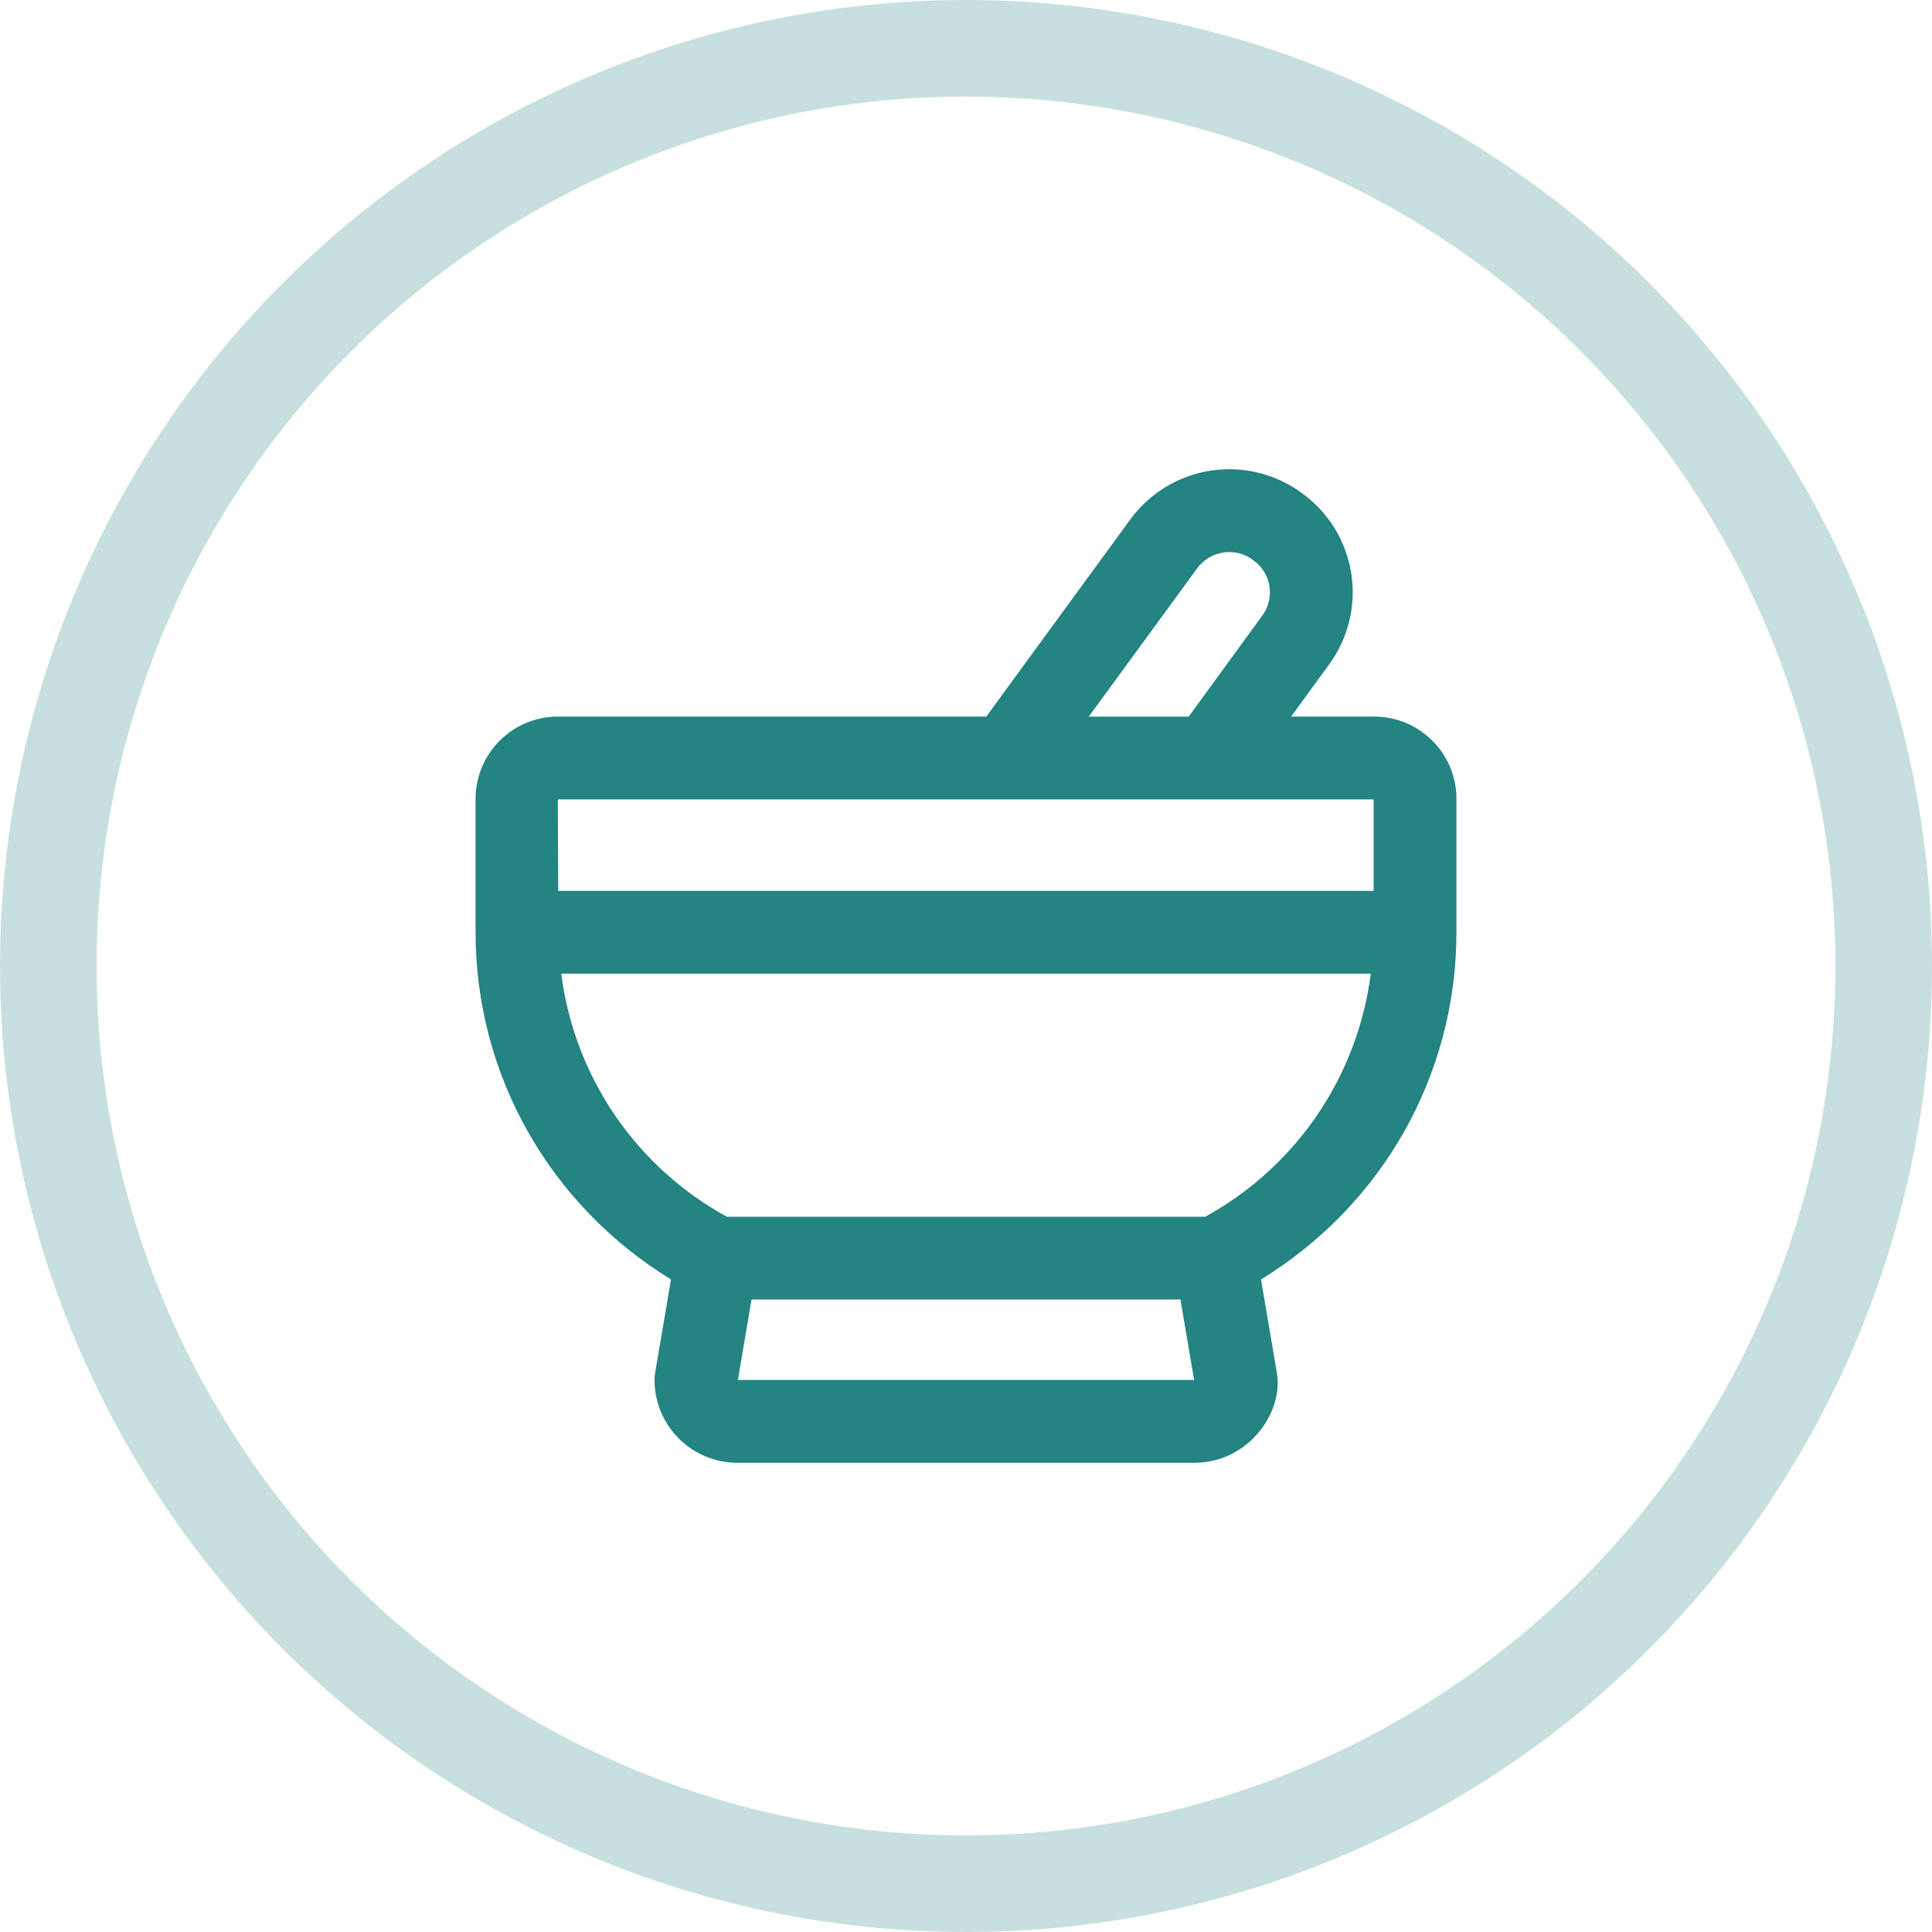
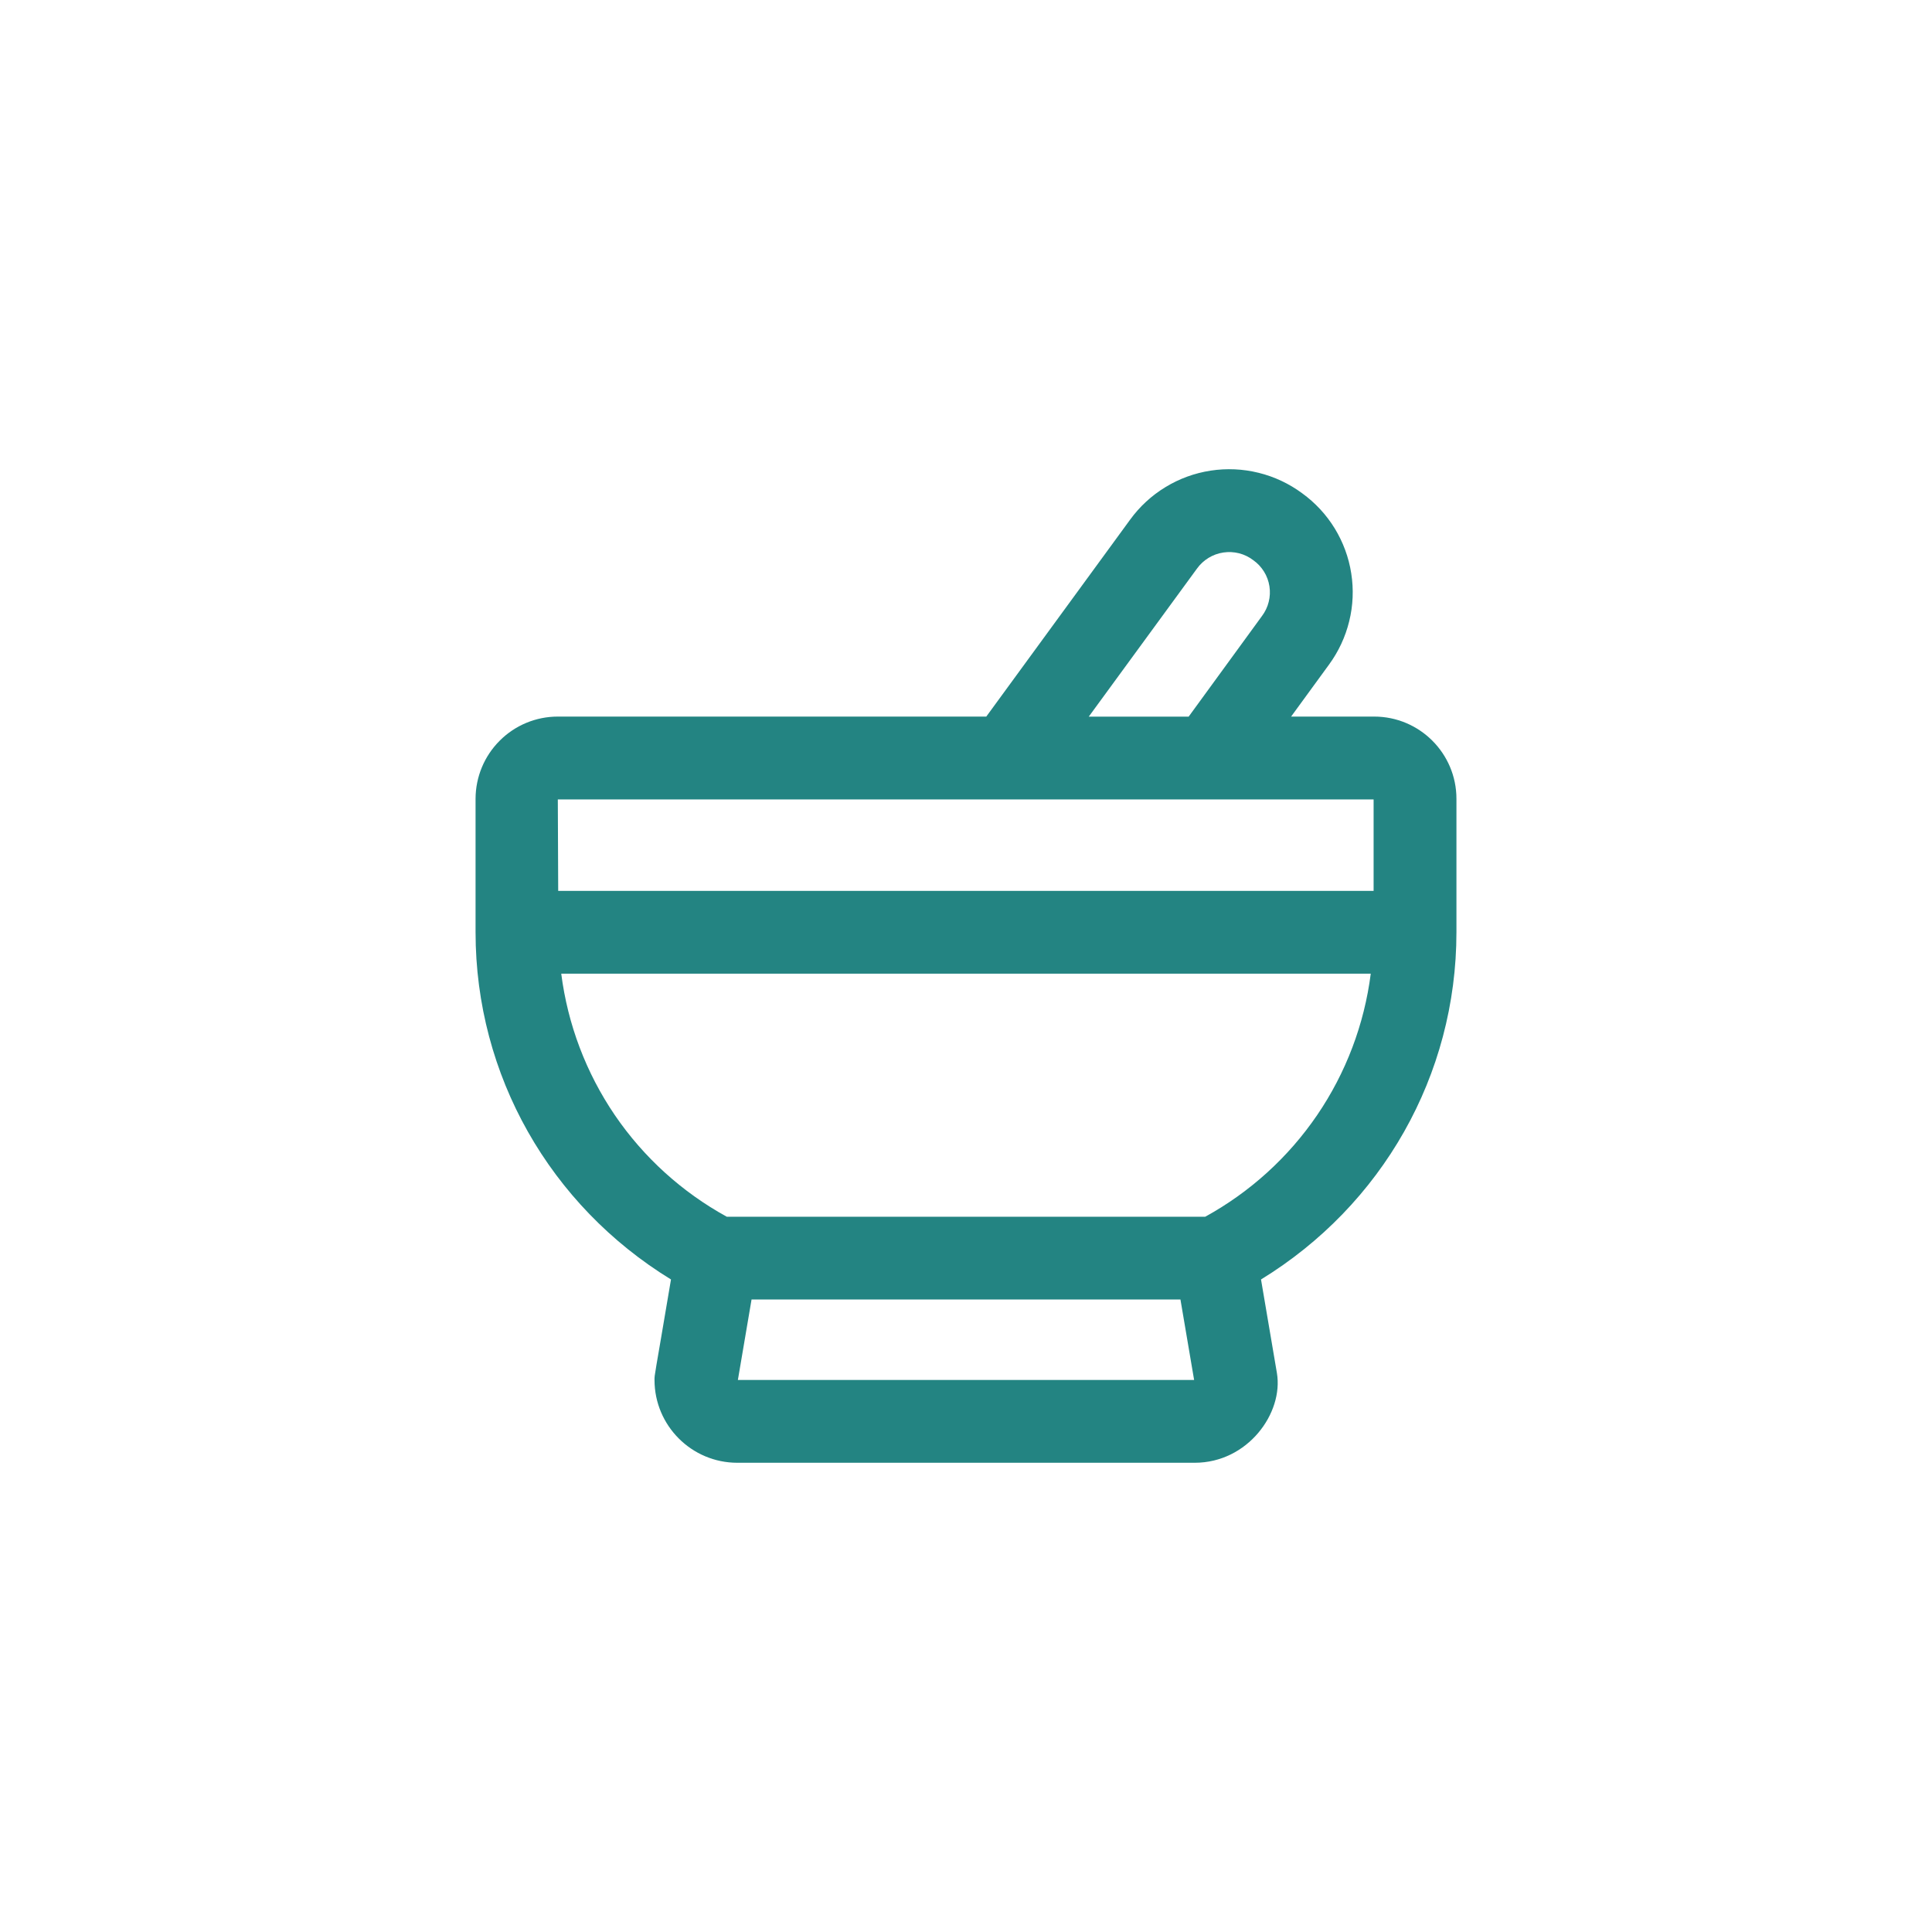
<svg xmlns="http://www.w3.org/2000/svg" width="40" height="40" viewBox="0 0 40 40" fill="none">
-   <circle opacity="0.25" cx="20" cy="20" r="19" stroke="#238482" stroke-width="2" />
-   <path d="M30.154 19.301V16.538C30.154 15.599 29.391 14.836 28.451 14.836H26.731L27.515 13.761C27.712 13.492 27.855 13.186 27.934 12.862C28.014 12.538 28.028 12.201 27.976 11.871C27.925 11.541 27.808 11.225 27.634 10.94C27.459 10.655 27.23 10.408 26.959 10.212C26.69 10.013 26.384 9.869 26.059 9.789C25.733 9.708 25.395 9.693 25.064 9.744C24.733 9.795 24.416 9.91 24.13 10.085C23.843 10.259 23.595 10.488 23.398 10.759L20.42 14.836H11.549C11.097 14.836 10.665 15.015 10.346 15.335C10.027 15.653 9.847 16.086 9.846 16.537V19.301C9.846 22.266 11.389 24.956 13.892 26.49C13.546 28.547 13.551 28.444 13.551 28.571C13.551 29.516 14.32 30.285 15.265 30.285H24.735C25.834 30.285 26.576 29.255 26.437 28.427L26.108 26.49C28.611 24.956 30.154 22.266 30.154 19.301V19.301ZM24.783 11.771C24.847 11.682 24.928 11.607 25.022 11.55C25.115 11.493 25.219 11.455 25.328 11.439C25.436 11.423 25.546 11.428 25.653 11.455C25.759 11.482 25.858 11.53 25.946 11.597C26.035 11.659 26.111 11.74 26.169 11.833C26.227 11.925 26.265 12.029 26.282 12.137C26.299 12.245 26.294 12.356 26.267 12.462C26.241 12.568 26.193 12.667 26.127 12.755L24.61 14.837H22.542L24.783 11.771ZM28.439 16.551V18.445H11.557L11.549 16.551H28.439ZM15.277 28.571L15.56 26.905H24.44L24.723 28.571H15.277ZM24.953 25.191H15.047C14.12 24.682 13.325 23.961 12.729 23.087C12.134 22.212 11.754 21.209 11.62 20.159H28.38C28.246 21.209 27.866 22.212 27.27 23.087C26.674 23.961 25.88 24.682 24.953 25.191Z" fill="#238482" />
+   <path d="M30.154 19.301V16.538C30.154 15.599 29.391 14.836 28.451 14.836H26.731L27.515 13.761C27.712 13.492 27.855 13.186 27.934 12.862C28.014 12.538 28.028 12.201 27.976 11.871C27.925 11.541 27.808 11.225 27.634 10.94C27.459 10.655 27.23 10.408 26.959 10.212C26.69 10.013 26.384 9.869 26.059 9.789C25.733 9.708 25.395 9.693 25.064 9.744C24.733 9.795 24.416 9.91 24.13 10.085C23.843 10.259 23.595 10.488 23.398 10.759L20.42 14.836H11.549C11.097 14.836 10.665 15.015 10.346 15.335C10.027 15.653 9.847 16.086 9.846 16.537V19.301C9.846 22.266 11.389 24.956 13.892 26.49C13.546 28.547 13.551 28.444 13.551 28.571C13.551 29.516 14.32 30.285 15.265 30.285H24.735C25.834 30.285 26.576 29.255 26.437 28.427L26.108 26.49C28.611 24.956 30.154 22.266 30.154 19.301V19.301ZM24.783 11.771C24.847 11.682 24.928 11.607 25.022 11.55C25.115 11.493 25.219 11.455 25.328 11.439C25.436 11.423 25.546 11.428 25.653 11.455C25.759 11.482 25.858 11.53 25.946 11.597C26.035 11.659 26.111 11.74 26.169 11.833C26.227 11.925 26.265 12.029 26.282 12.137C26.299 12.245 26.294 12.356 26.267 12.462C26.241 12.568 26.193 12.667 26.127 12.755L24.61 14.837H22.542ZM28.439 16.551V18.445H11.557L11.549 16.551H28.439ZM15.277 28.571L15.56 26.905H24.44L24.723 28.571H15.277ZM24.953 25.191H15.047C14.12 24.682 13.325 23.961 12.729 23.087C12.134 22.212 11.754 21.209 11.62 20.159H28.38C28.246 21.209 27.866 22.212 27.27 23.087C26.674 23.961 25.88 24.682 24.953 25.191Z" fill="#238482" />
</svg>